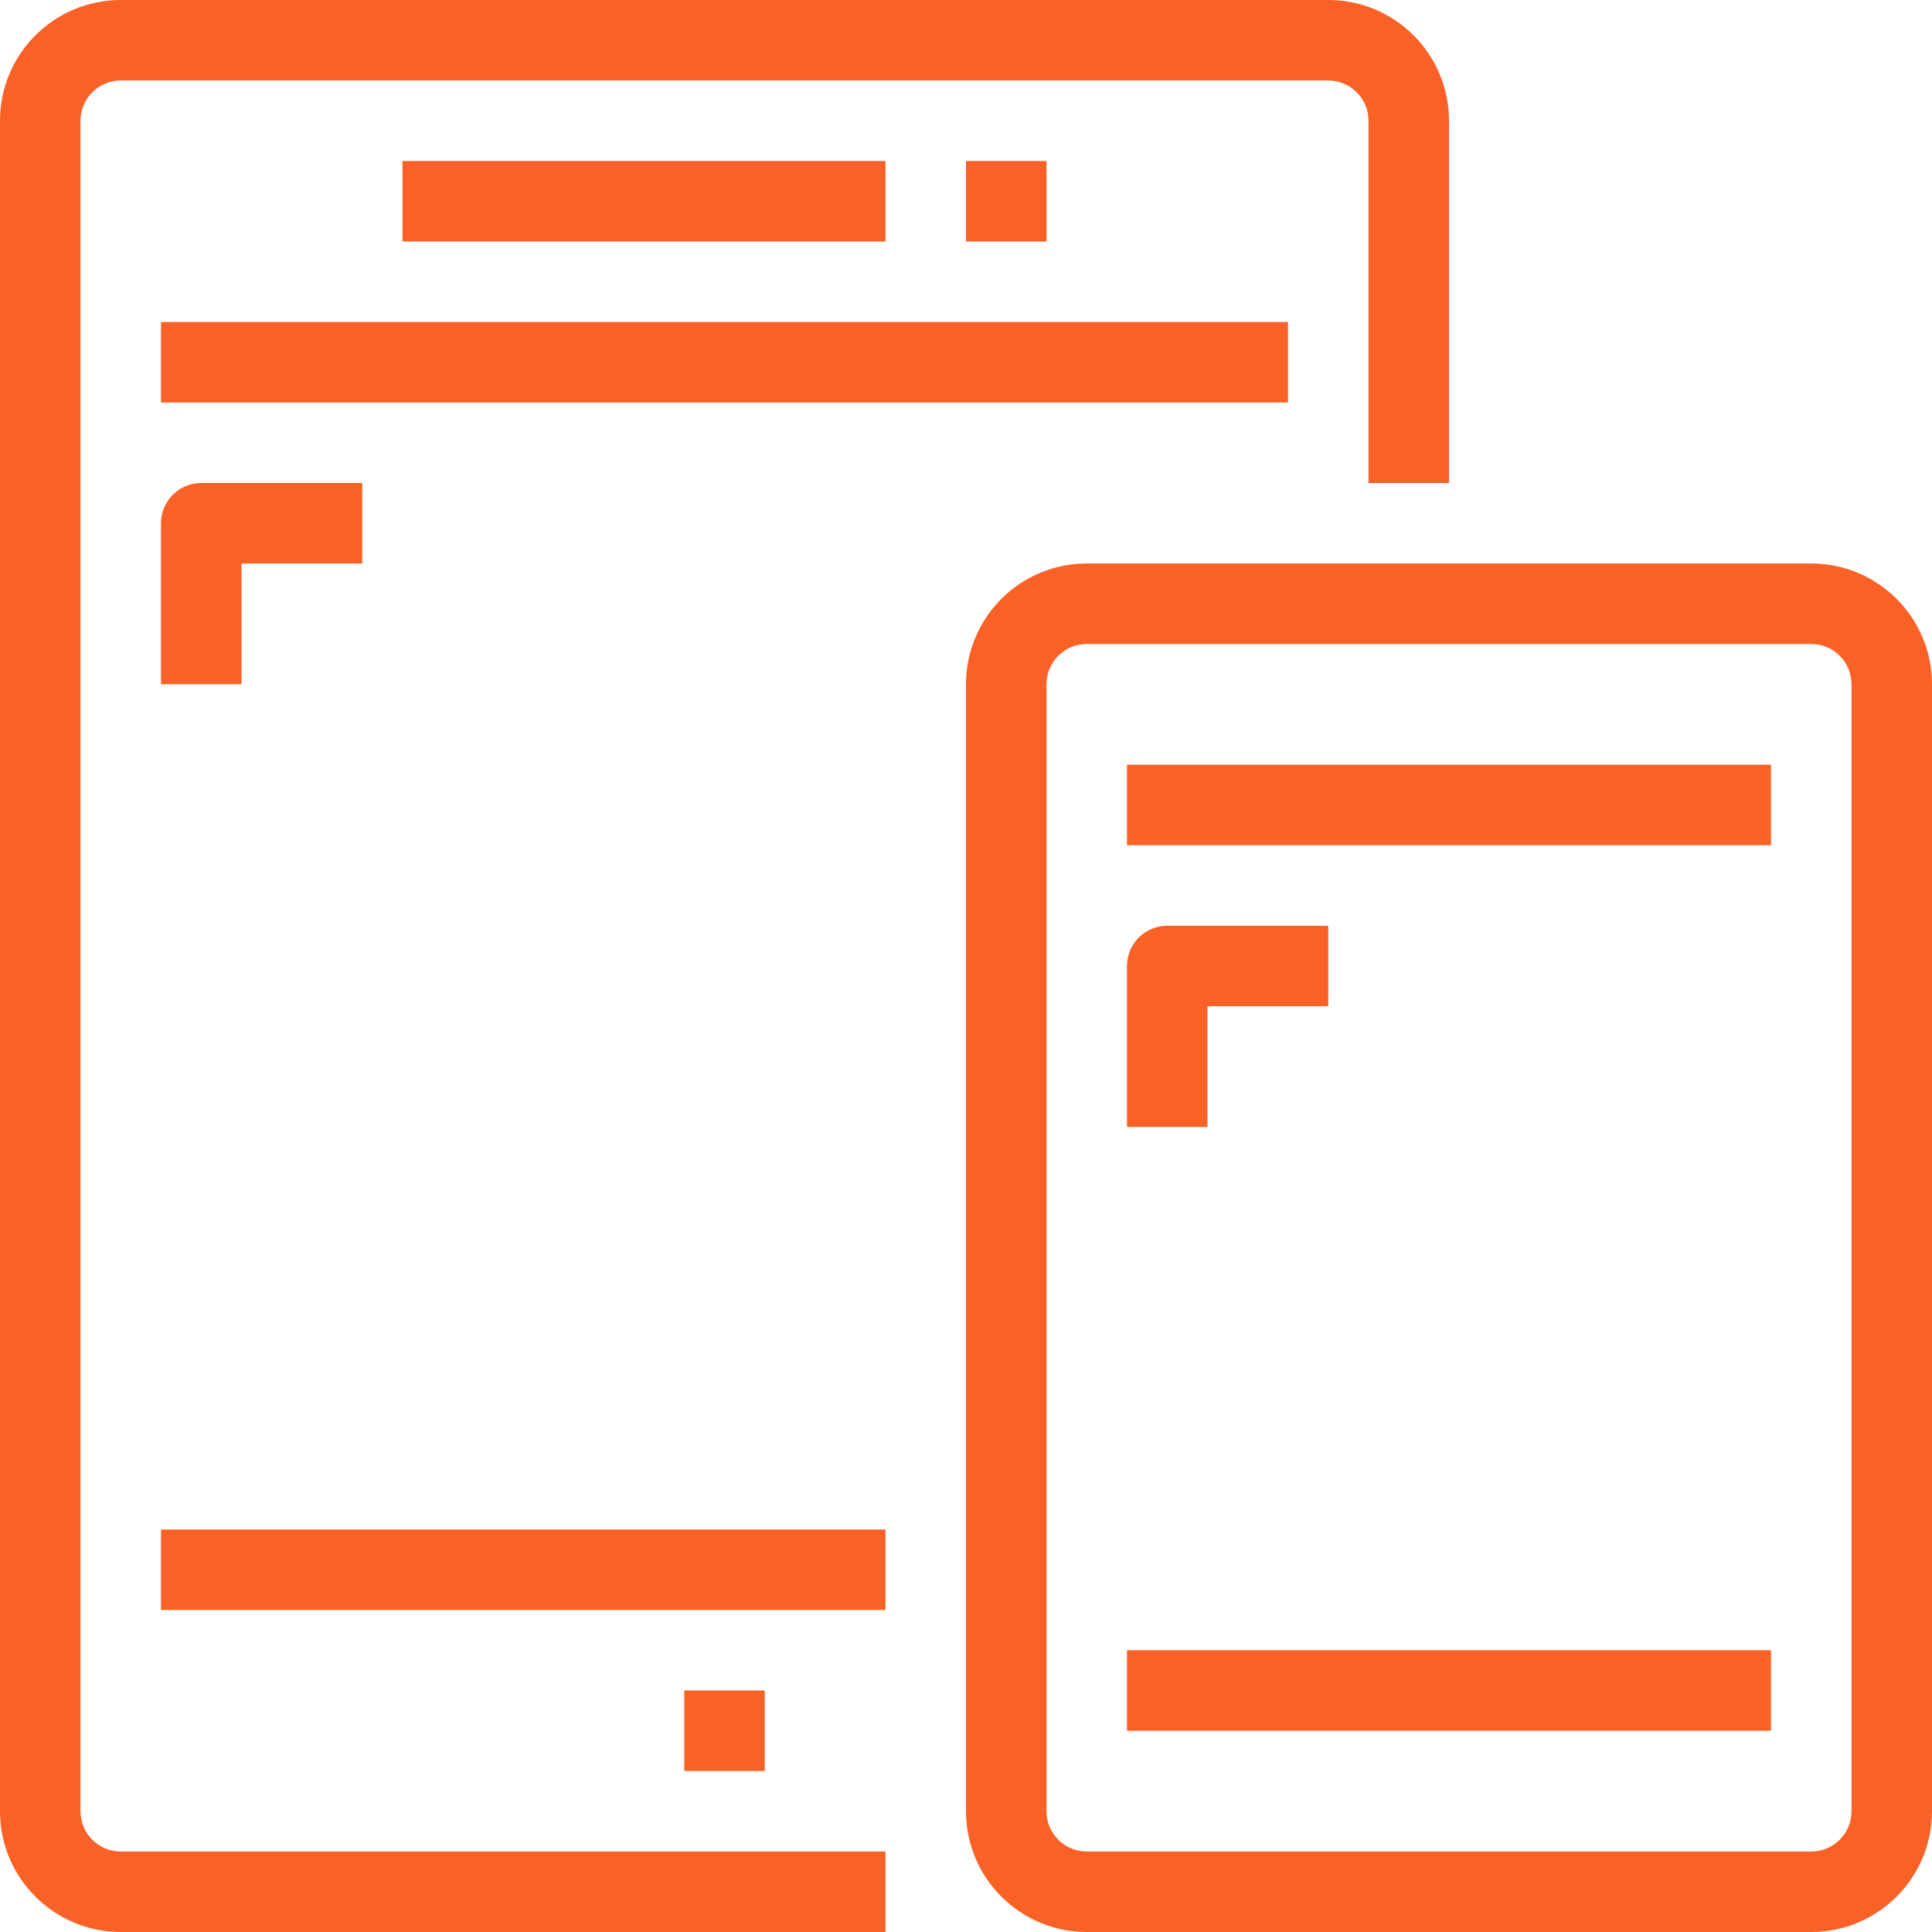
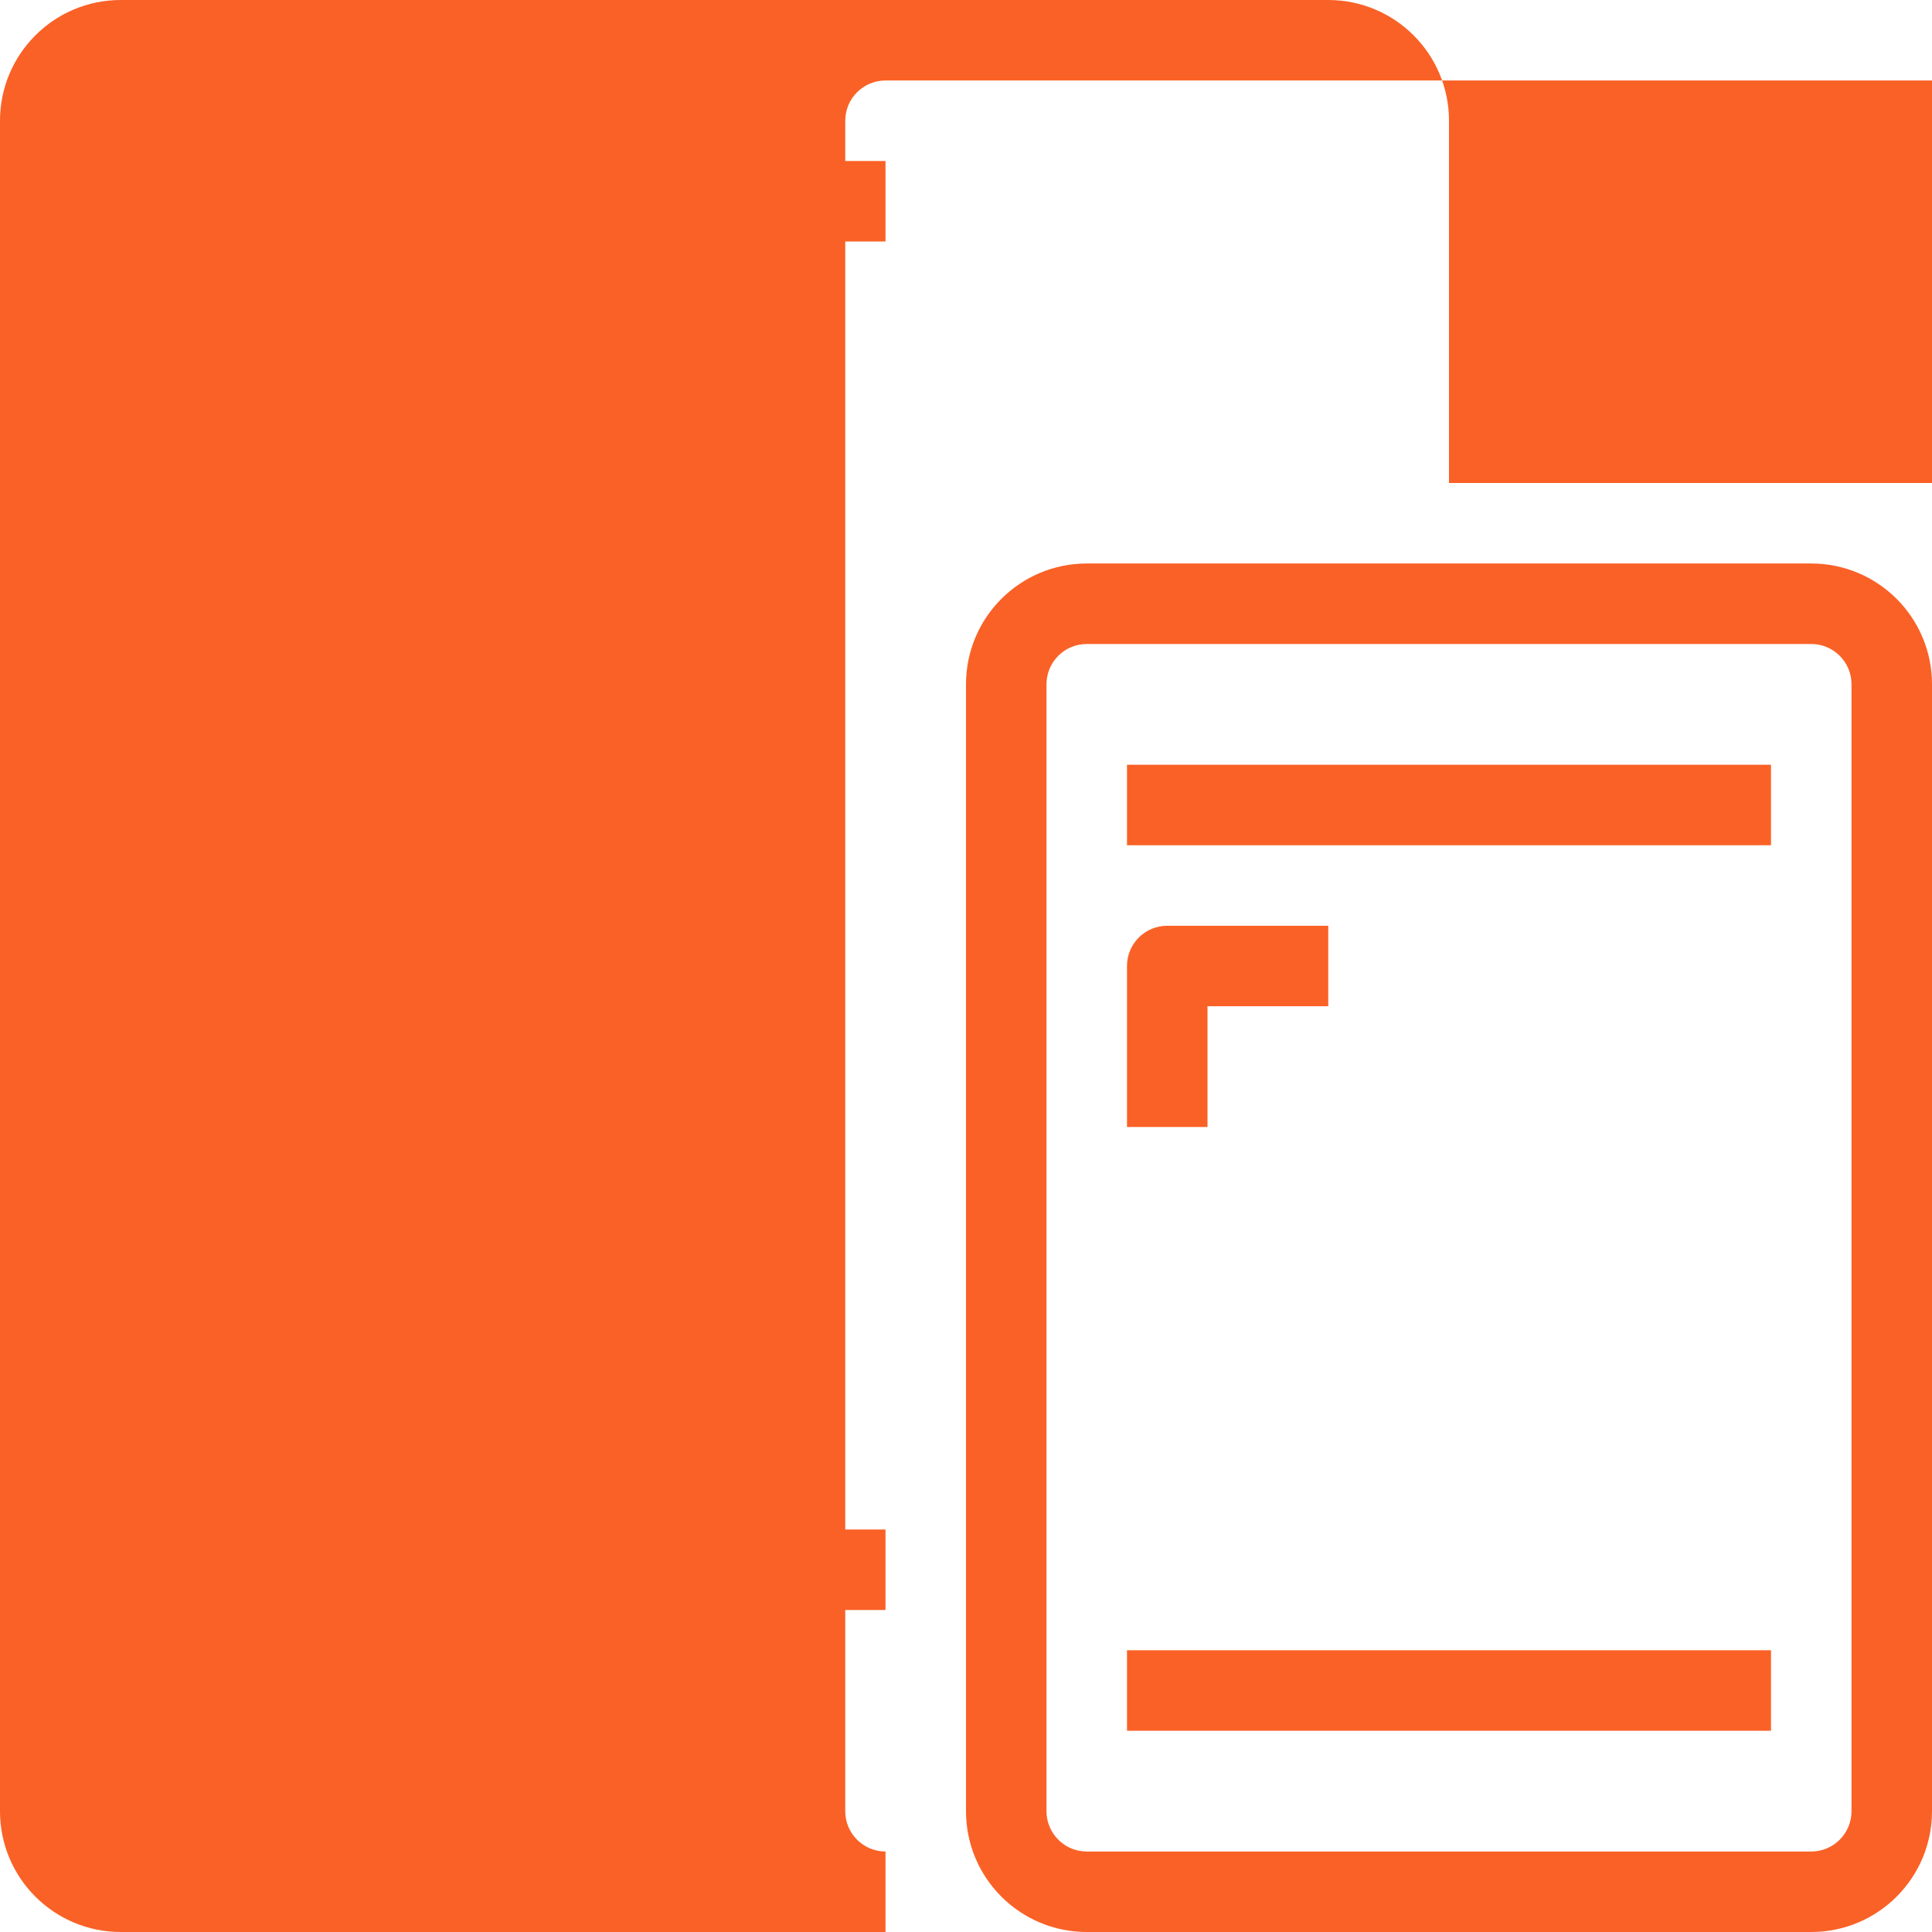
<svg xmlns="http://www.w3.org/2000/svg" id="Capa_1" x="0px" y="0px" viewBox="0 0 512 512" style="enable-background:new 0 0 512 512;" xml:space="preserve" width="512px" height="512px">
  <g>
    <g>
      <g>
-         <path d="M352,0H32C14.327,0,0,14.327,0,32v448c0,17.673,14.327,32,32,32h202.667v-21.333H32c-5.891,0-10.667-4.776-10.667-10.667 V32c0-5.891,4.776-10.667,10.667-10.667h320c5.891,0,10.667,4.776,10.667,10.667v96H384V32C384,14.327,369.673,0,352,0z" data-original="#000000" class="active-path" data-old_color="#000000" fill="#FA6126" />
+         <path d="M352,0H32C14.327,0,0,14.327,0,32v448c0,17.673,14.327,32,32,32h202.667v-21.333c-5.891,0-10.667-4.776-10.667-10.667 V32c0-5.891,4.776-10.667,10.667-10.667h320c5.891,0,10.667,4.776,10.667,10.667v96H384V32C384,14.327,369.673,0,352,0z" data-original="#000000" class="active-path" data-old_color="#000000" fill="#FA6126" />
      </g>
    </g>
    <g>
      <g>
-         <rect x="42.667" y="85.333" width="298.667" height="21.333" data-original="#000000" class="active-path" data-old_color="#000000" fill="#FA6126" />
-       </g>
+         </g>
    </g>
    <g>
      <g>
        <rect x="42.667" y="405.333" width="192" height="21.333" data-original="#000000" class="active-path" data-old_color="#000000" fill="#FA6126" />
      </g>
    </g>
    <g>
      <g>
        <rect x="106.667" y="42.667" width="128" height="21.333" data-original="#000000" class="active-path" data-old_color="#000000" fill="#FA6126" />
      </g>
    </g>
    <g>
      <g>
-         <rect x="256" y="42.667" width="21.333" height="21.333" data-original="#000000" class="active-path" data-old_color="#000000" fill="#FA6126" />
-       </g>
+         </g>
    </g>
    <g>
      <g>
        <rect x="181.333" y="448" width="21.333" height="21.333" data-original="#000000" class="active-path" data-old_color="#000000" fill="#FA6126" />
      </g>
    </g>
    <g>
      <g>
        <path d="M480,149.333H288c-17.673,0-32,14.327-32,32V480c0,17.673,14.327,32,32,32h192c17.673,0,32-14.327,32-32V181.333 C512,163.66,497.673,149.333,480,149.333z M490.667,480c0,5.891-4.776,10.667-10.667,10.667H288 c-5.891,0-10.667-4.776-10.667-10.667V181.333c0-5.891,4.776-10.667,10.667-10.667h192c5.891,0,10.667,4.776,10.667,10.667V480z" data-original="#000000" class="active-path" data-old_color="#000000" fill="#FA6126" />
      </g>
    </g>
    <g>
      <g>
        <rect x="298.667" y="202.667" width="170.667" height="21.333" data-original="#000000" class="active-path" data-old_color="#000000" fill="#FA6126" />
      </g>
    </g>
    <g>
      <g>
        <rect x="298.667" y="437.333" width="170.667" height="21.333" data-original="#000000" class="active-path" data-old_color="#000000" fill="#FA6126" />
      </g>
    </g>
    <g>
      <g>
-         <path d="M53.333,128c-5.891,0-10.667,4.776-10.667,10.667v42.667H64v-32h32V128H53.333z" data-original="#000000" class="active-path" data-old_color="#000000" fill="#FA6126" />
-       </g>
+         </g>
    </g>
    <g>
      <g>
        <path d="M309.333,245.333c-5.891,0-10.667,4.776-10.667,10.667v42.667H320v-32h32v-21.333H309.333z" data-original="#000000" class="active-path" data-old_color="#000000" fill="#FA6126" />
      </g>
    </g>
  </g>
</svg>